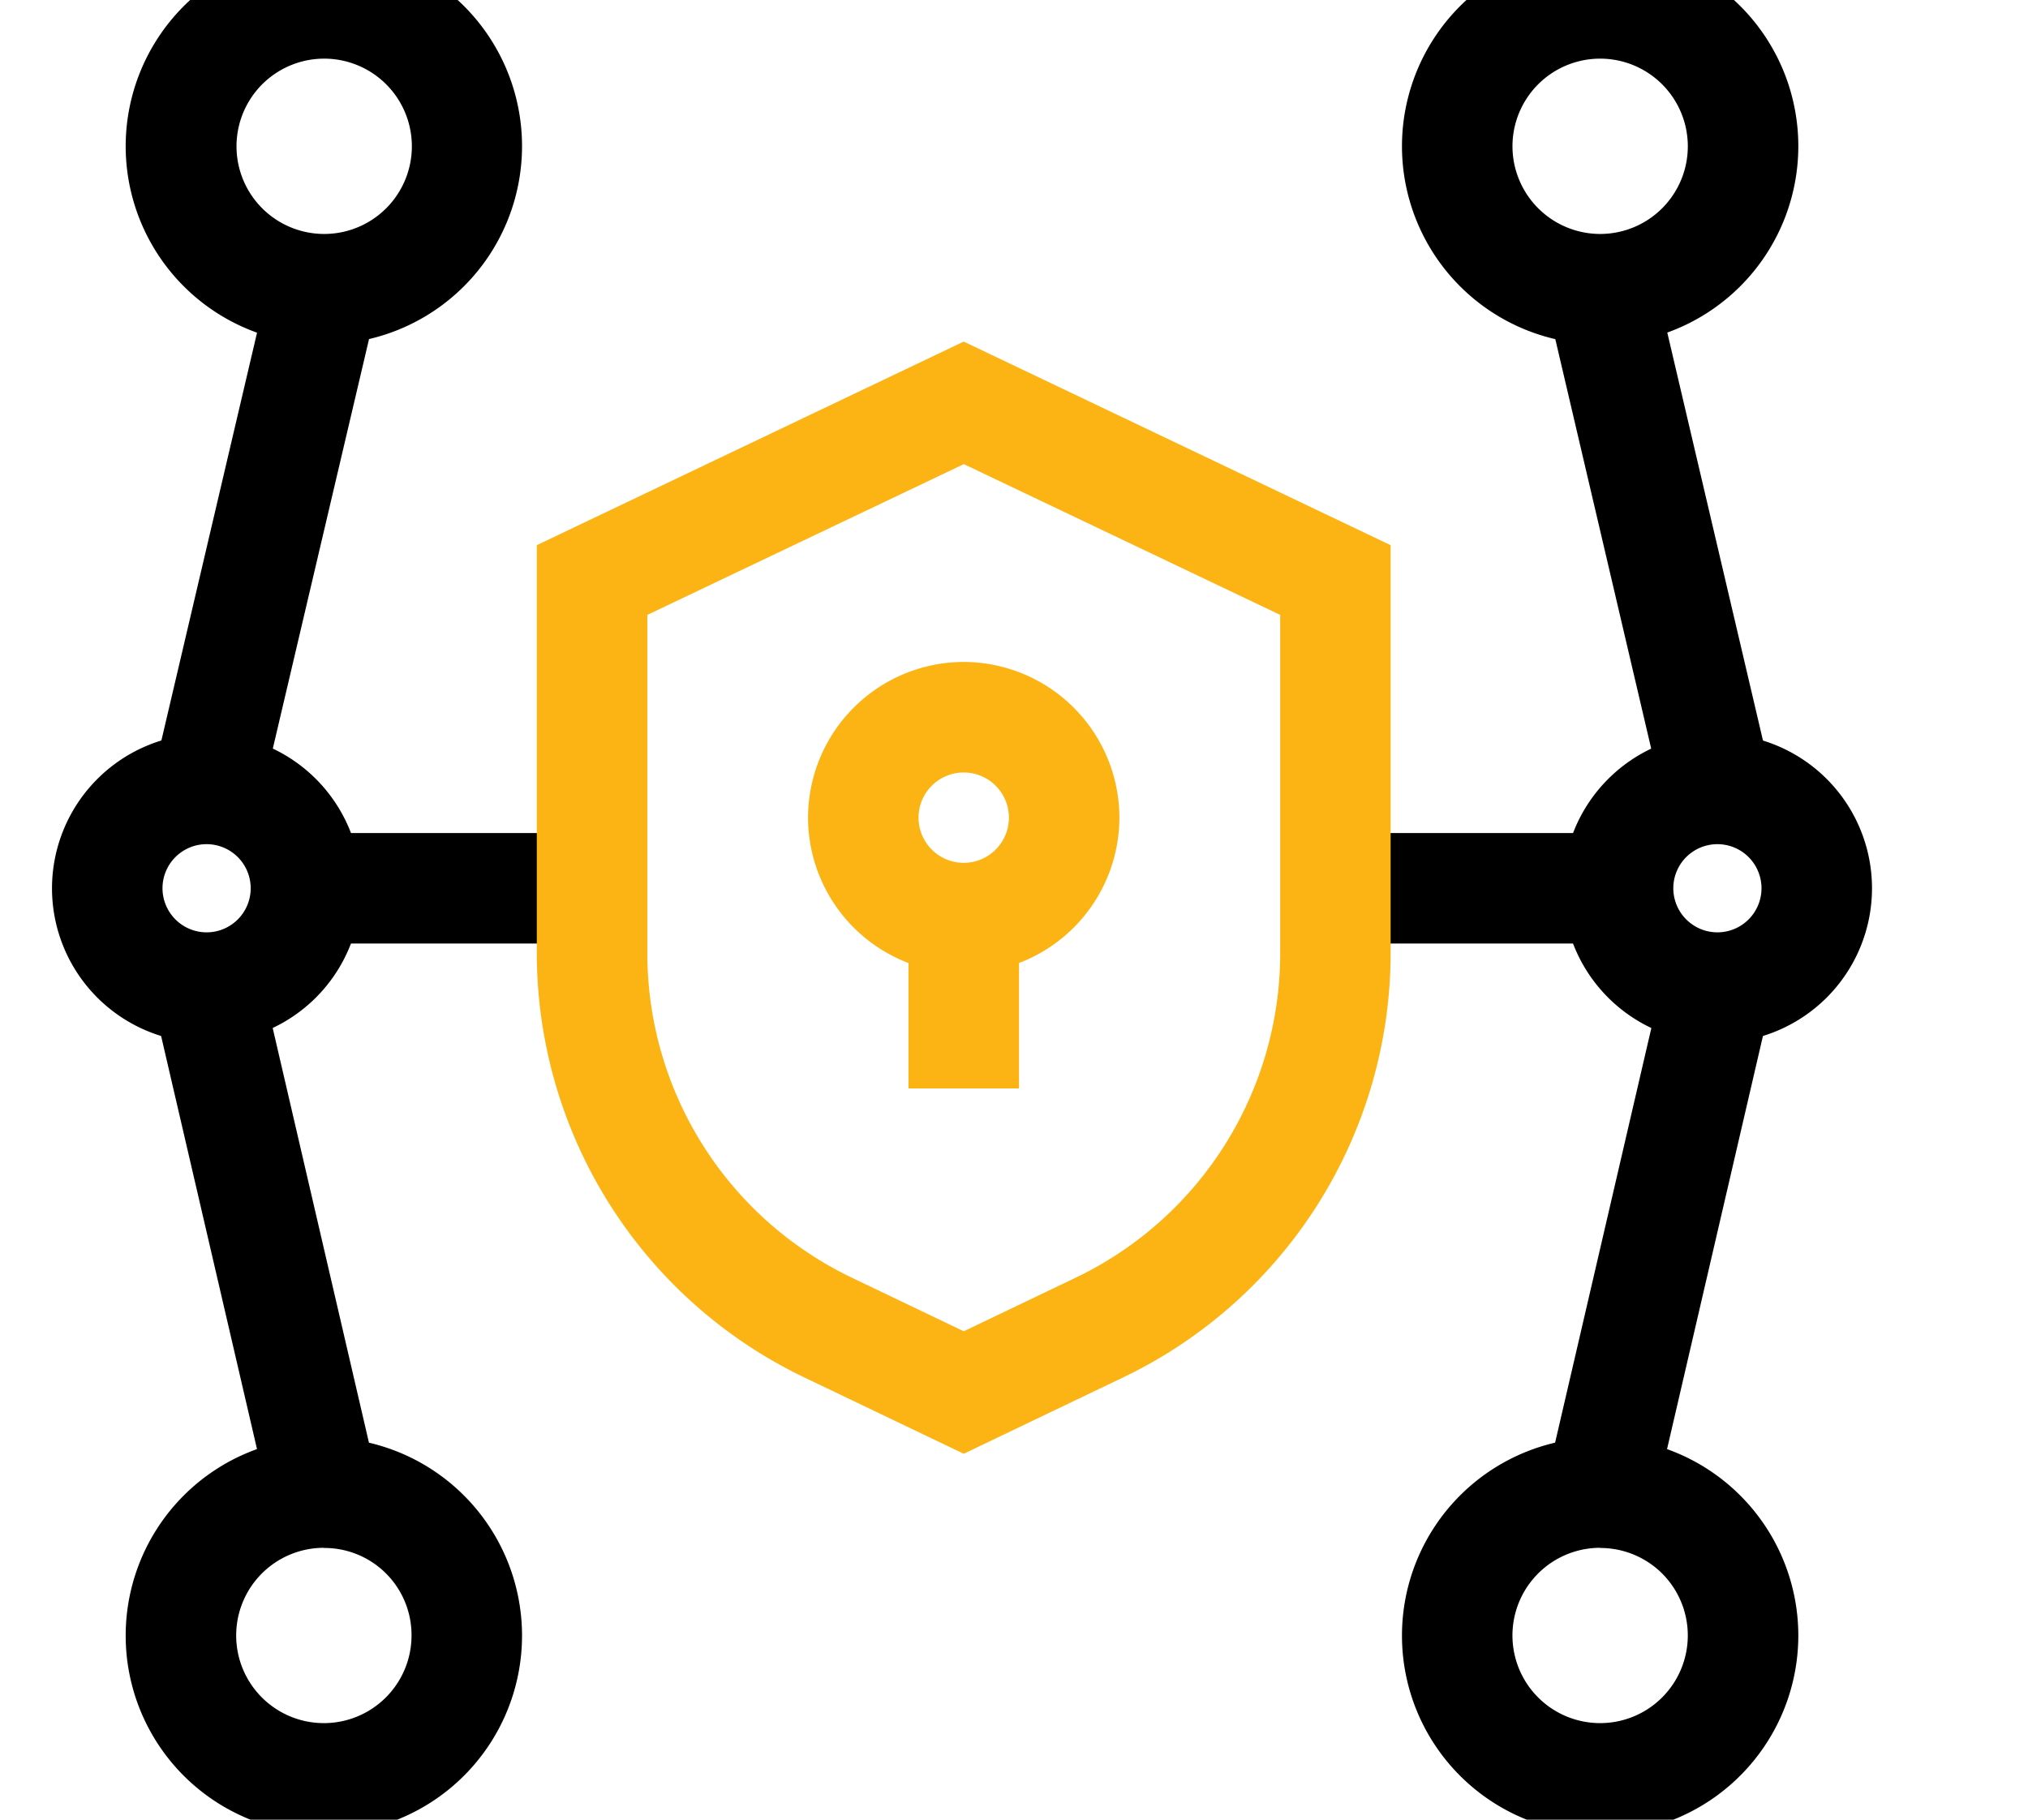
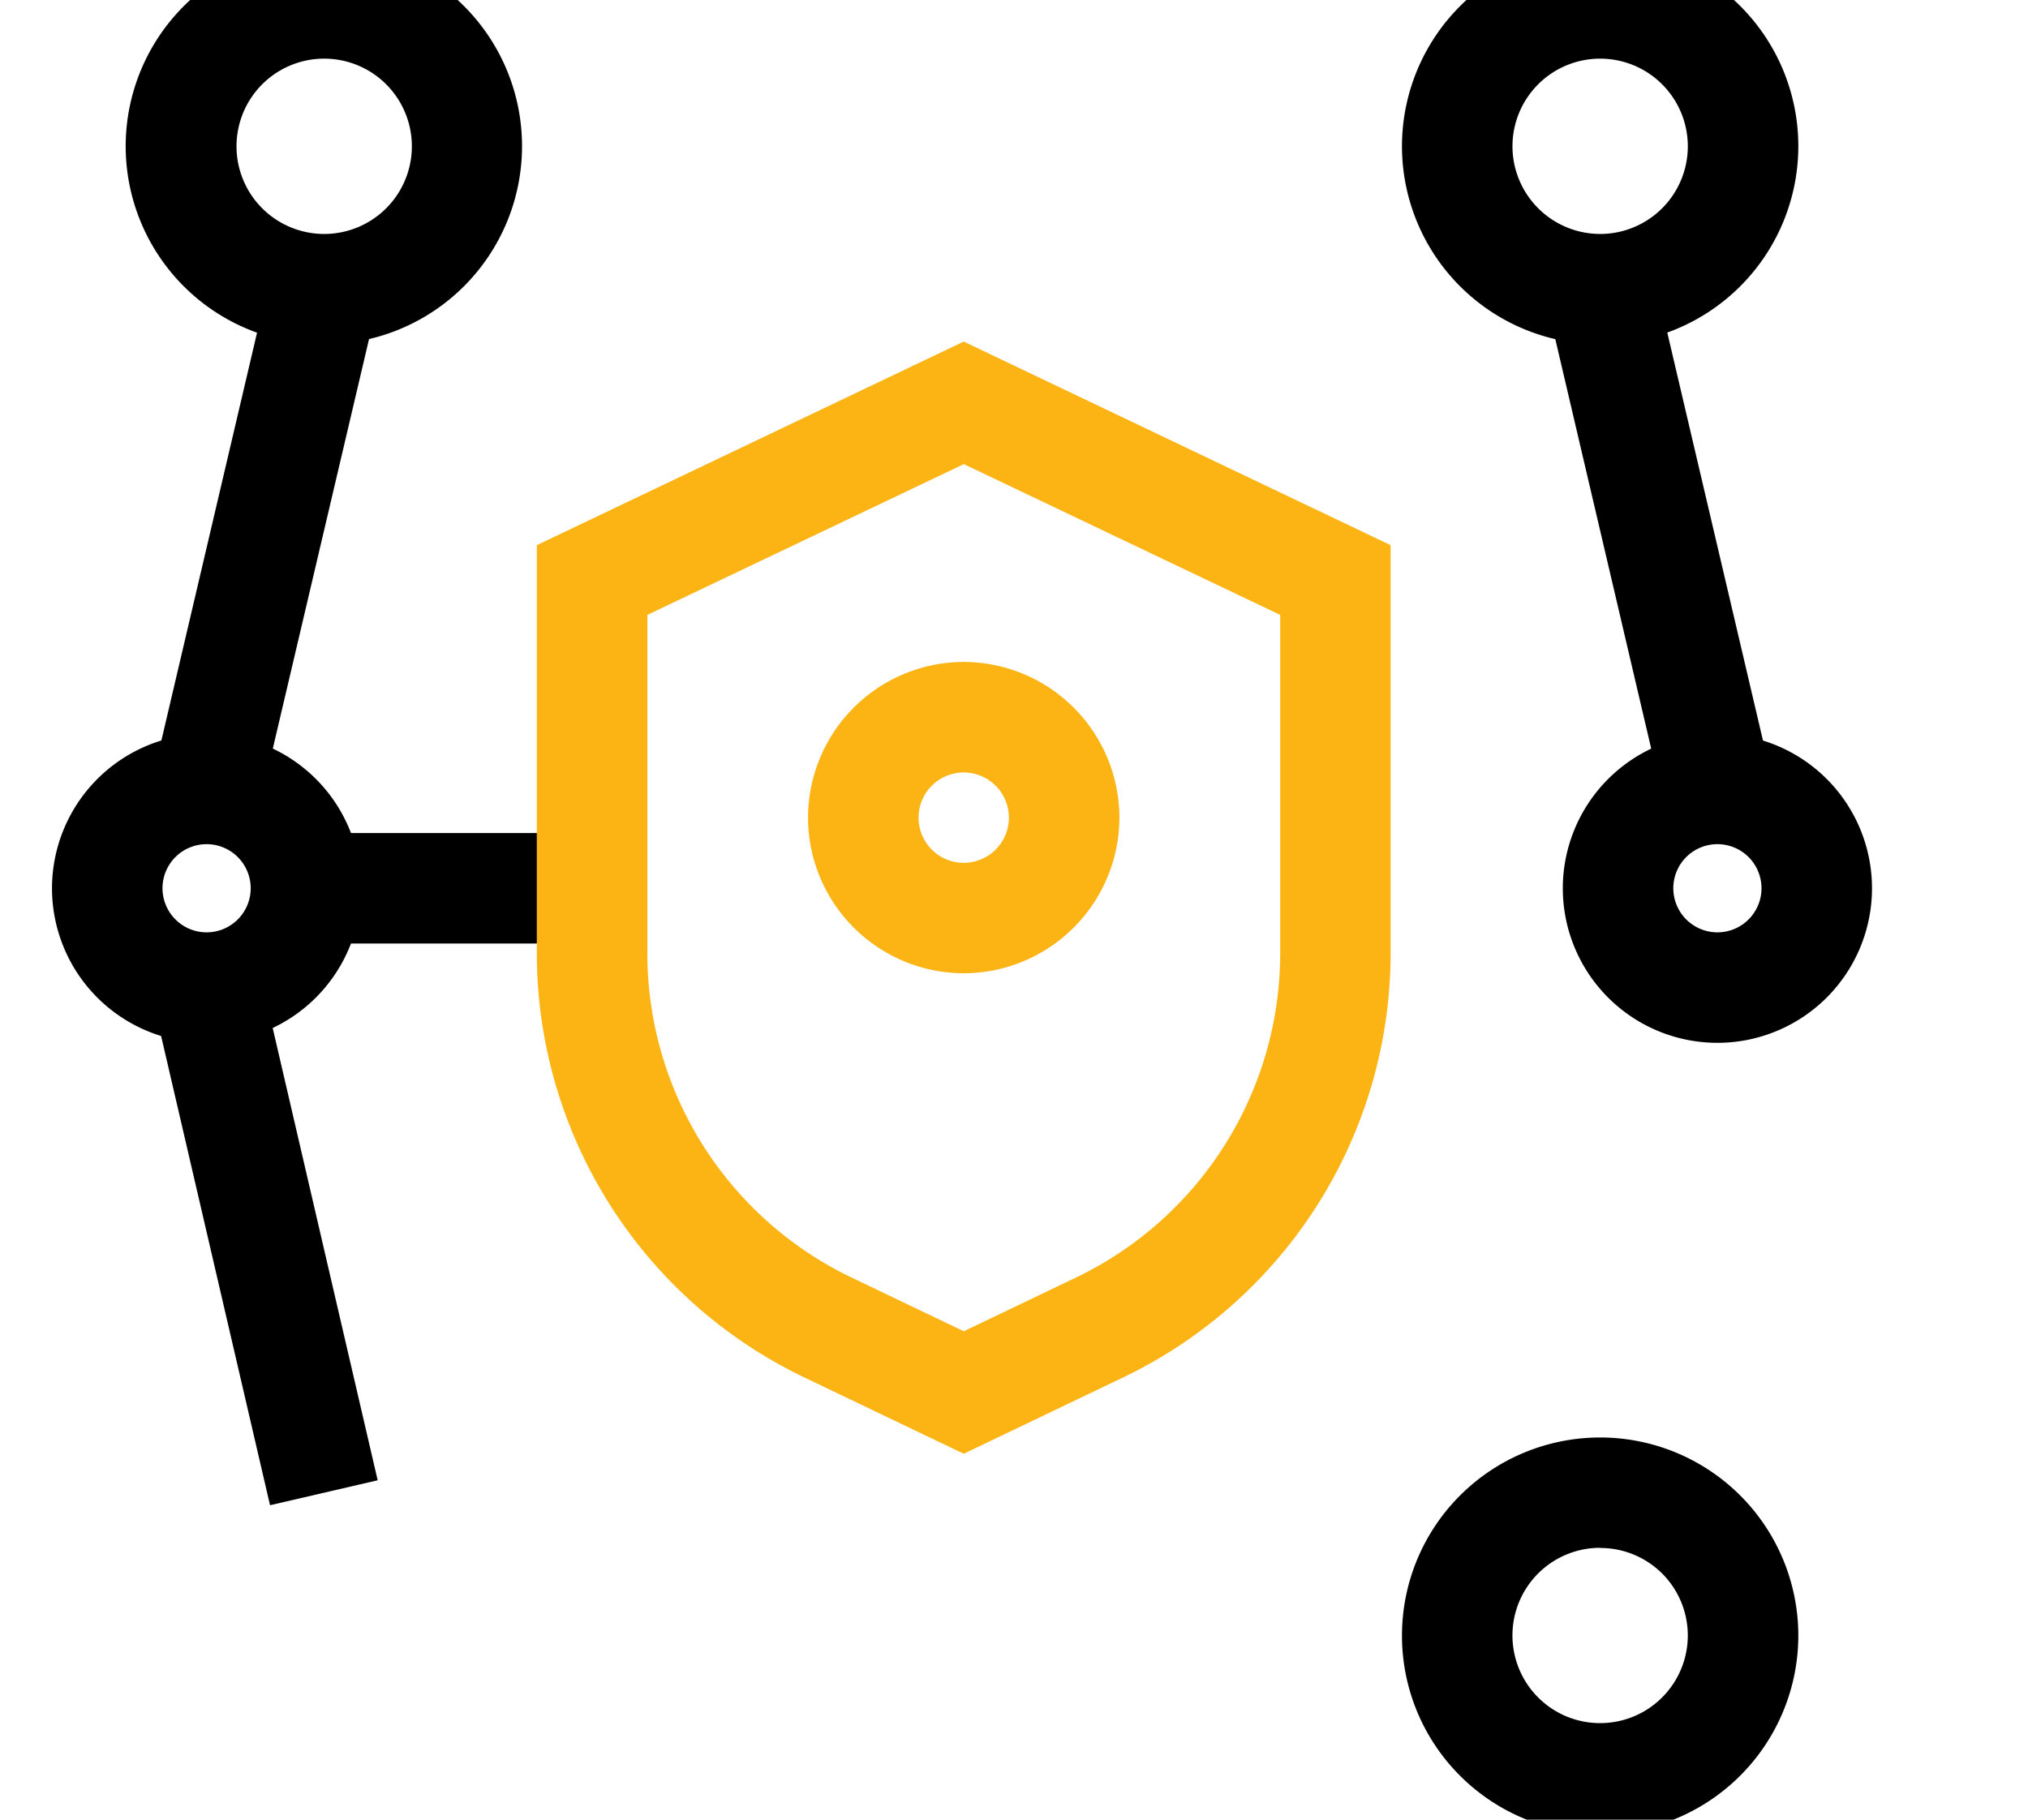
<svg xmlns="http://www.w3.org/2000/svg" width="39" height="35" viewBox="0 0 39 35">
  <defs>
    <clipPath id="clip-Secure_Infrastructure_Integration_and_Deployment">
      <rect width="39" height="35" />
    </clipPath>
  </defs>
  <g id="Secure_Infrastructure_Integration_and_Deployment" data-name="Secure Infrastructure Integration and Deployment" clip-path="url(#clip-Secure_Infrastructure_Integration_and_Deployment)">
    <g id="cyber-security_46_" data-name="cyber-security (46)" transform="translate(1 -1.5)">
      <path id="Path_206" data-name="Path 206" d="M432.041,213.823h0a2.973,2.973,0,1,1-2.973,2.973A2.976,2.976,0,0,1,432.041,213.823Zm0,3.821a.848.848,0,1,0-.848-.848A.849.849,0,0,0,432.041,217.644Z" transform="translate(-400.014 -198.211)" />
-       <path id="Line_36" data-name="Line 36" d="M6.265-12.875H0V-15H6.265Z" transform="translate(23.852 32.523)" />
      <path id="Path_207" data-name="Path 207" d="M389.221,412.532a3.811,3.811,0,1,1,3.811-3.811A3.815,3.815,0,0,1,389.221,412.532Zm0-5.5a1.686,1.686,0,1,0,1.192.494A1.688,1.688,0,0,0,389.221,407.035Z" transform="translate(-359.449 -375.761)" />
      <path id="Path_208" data-name="Path 208" d="M389.22.5a3.811,3.811,0,1,1-3.811,3.811A3.815,3.815,0,0,1,389.22.5Zm0,5.5a1.686,1.686,0,1,0-1.686-1.686A1.688,1.688,0,0,0,389.22,6Z" transform="translate(-359.448)" />
      <path id="Ellipse_1" data-name="Ellipse 1" d="M-12.006-15a3,3,0,0,1,2.994,2.994,3,3,0,0,1-2.994,2.994A3,3,0,0,1-15-12.006,3,3,0,0,1-12.006-15Zm0,3.864a.87.87,0,0,0,.869-.869.87.87,0,0,0-.869-.869.87.87,0,0,0-.869.869A.87.87,0,0,0-12.006-11.136Z" transform="translate(29.539 29.232)" fill="#fcb415" />
-       <path id="Line_37" data-name="Line 37" d="M-12.875,3.277H-15V0h2.125Z" transform="translate(31.471 19.158)" fill="#fcb415" />
-       <path id="Line_38" data-name="Line 38" d="M-12.541,6.806l-2.07-.48,2.255-9.716,2.07.48Z" transform="translate(43.349 23.646)" />
      <path id="Line_39" data-name="Line 39" d="M-12.349,6.676-14.6-2.939l2.069-.485,2.255,9.616Z" transform="translate(43.341 10.241)" />
      <g id="Group_397" data-name="Group 397" transform="translate(0 0.5)">
        <path id="Path_209" data-name="Path 209" d="M2.973,213.823h0A2.973,2.973,0,1,1,0,216.8,2.976,2.976,0,0,1,2.973,213.823Zm0,3.821a.848.848,0,1,0-.848-.848A.849.849,0,0,0,2.973,217.644Z" transform="translate(0 -198.711)" />
        <path id="Line_40" data-name="Line 40" d="M6.265-12.875H0V-15H6.265Z" transform="translate(4.883 32.023)" />
-         <path id="Path_210" data-name="Path 210" d="M23.811,412.532a3.811,3.811,0,0,1,0-7.622h0a3.811,3.811,0,0,1,0,7.622Zm0-5.5a1.686,1.686,0,1,0,1.686,1.686A1.675,1.675,0,0,0,23.811,407.035Z" transform="translate(-18.583 -376.261)" />
        <path id="Path_211" data-name="Path 211" d="M23.811.5A3.811,3.811,0,1,1,20,4.311,3.815,3.815,0,0,1,23.811.5Zm0,5.5A1.686,1.686,0,1,0,22.619,5.5,1.688,1.688,0,0,0,23.811,6Z" transform="translate(-18.583 -0.5)" />
        <path id="Line_41" data-name="Line 41" d="M-12.357,6.806-14.612-2.91l2.07-.48,2.255,9.716Z" transform="translate(16.55 23.146)" />
        <path id="Line_42" data-name="Line 42" d="M-12.535,6.676-14.6,6.191l2.255-9.616,2.069.485Z" transform="translate(16.542 9.741)" />
      </g>
      <g id="Group_396" data-name="Group 396" transform="translate(9.323 8.07)">
        <path id="Path_205" data-name="Path 205" d="M149.325,128.751l-3.092-1.481a9.056,9.056,0,0,1-5.118-8.126v-7.869l8.21-3.916,8.21,3.916v7.869a9.056,9.056,0,0,1-5.118,8.126Zm-6.084-16.135v6.528a6.92,6.92,0,0,0,3.911,6.21l2.174,1.041,2.174-1.041a6.92,6.92,0,0,0,3.911-6.21v-6.528l-6.084-2.9Z" transform="translate(-141.115 -107.359)" fill="#fcb415" />
      </g>
    </g>
  </g>
</svg>